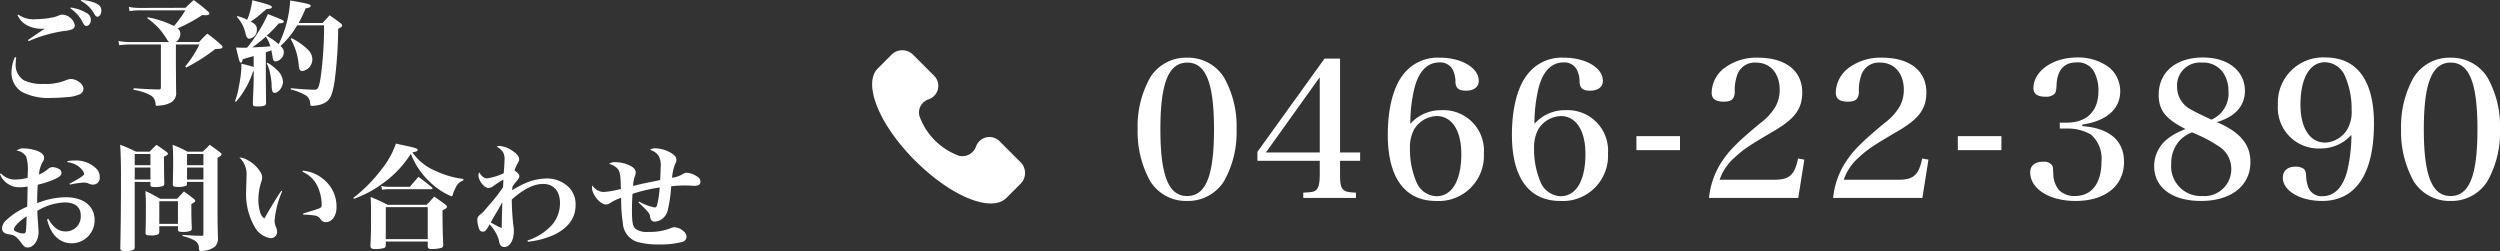
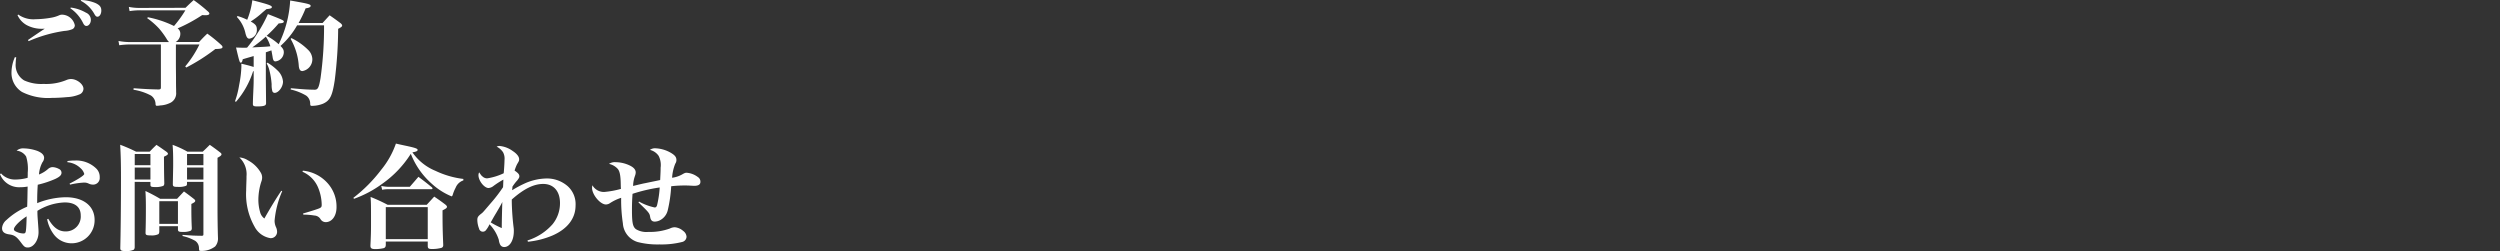
<svg xmlns="http://www.w3.org/2000/svg" width="329.805" height="33.115" viewBox="0 0 329.805 33.115">
  <rect x="0" y="0" width="329.805" height="33.115" fill="#333333" stroke="none" />
  <g transform="translate(-20.945 -636.265)">
    <g transform="translate(135.461 642.894)">
      <g transform="translate(0.539 0)">
-         <path d="M20.181,14.834,17.36,12.013a1.876,1.876,0,0,0-3.123.705,1.92,1.92,0,0,1-2.216,1.209A8.7,8.7,0,0,1,6.782,8.689,1.826,1.826,0,0,1,7.991,6.473,1.876,1.876,0,0,0,8.7,3.35L5.875.529a2.012,2.012,0,0,0-2.72,0L1.241,2.443c-1.914,2.015.2,7.354,4.936,12.089s10.074,6.951,12.089,4.936l1.914-1.914A2.012,2.012,0,0,0,20.181,14.834Z" transform="translate(-0.539 0)" fill="#fff" />
-       </g>
+         </g>
    </g>
-     <path d="M1.025-9.675A13.453,13.453,0,0,0,2.7-2.8,5.573,5.573,0,0,0,7.55-.225,5.6,5.6,0,0,0,12.4-2.8a13.083,13.083,0,0,0,1.675-6.875A13.022,13.022,0,0,0,12.4-16.55a5.6,5.6,0,0,0-4.85-2.575A5.573,5.573,0,0,0,2.7-16.55,13.146,13.146,0,0,0,1.025-9.675Zm3,0c0-6.1,1.075-8.8,3.55-8.8,2.45,0,3.525,2.675,3.525,8.8s-1.075,8.8-3.55,8.8C5.1-.875,4.025-3.575,4.025-9.675Zm23.7,4.15h2.65v-1.1h-2.65V-19h-2.05L16.825-6.7v1.175H25.05v1.8c0,1.175-.15,1.8-.5,2.075-.275.225-.55.275-1.675.325v.7h6.95v-.7c-1.825-.05-2.1-.35-2.1-2.425Zm-2.675-1.1h-7.1l7.1-9.925ZM37-10.4a19.674,19.674,0,0,1,.55-4.75c.575-2.2,1.7-3.35,3.3-3.35a1.846,1.846,0,0,1,1.75.975,3.545,3.545,0,0,1,.35,1.675c.075.775.45,1.075,1.4,1.075,1.05,0,1.675-.5,1.675-1.3,0-1.7-2.25-3.05-5.125-3.05a5.715,5.715,0,0,0-4.825,2.2c-1.325,1.675-2.05,4.5-2.05,7.975,0,5.65,2.25,8.725,6.375,8.725A5.964,5.964,0,0,0,46.7-6.5a5.335,5.335,0,0,0-5.575-5.7A5.351,5.351,0,0,0,37-10.4Zm3.475-1.025c2,0,3.25,1.9,3.25,5,0,3.5-1.225,5.575-3.275,5.575A2.984,2.984,0,0,1,37.8-2.725a10.874,10.874,0,0,1-.85-4.4,5.091,5.091,0,0,1,.525-2.5A3.621,3.621,0,0,1,40.475-11.425Zm12.9,1.025a19.674,19.674,0,0,1,.55-4.75c.575-2.2,1.7-3.35,3.3-3.35a1.846,1.846,0,0,1,1.75.975,3.545,3.545,0,0,1,.35,1.675c.075.775.45,1.075,1.4,1.075,1.05,0,1.675-.5,1.675-1.3,0-1.7-2.25-3.05-5.125-3.05a5.715,5.715,0,0,0-4.825,2.2c-1.325,1.675-2.05,4.5-2.05,7.975,0,5.65,2.25,8.725,6.375,8.725a5.964,5.964,0,0,0,6.3-6.275A5.335,5.335,0,0,0,57.5-12.2,5.351,5.351,0,0,0,53.375-10.4Zm3.475-1.025c2,0,3.25,1.9,3.25,5,0,3.5-1.225,5.575-3.275,5.575a2.984,2.984,0,0,1-2.65-1.875,10.874,10.874,0,0,1-.85-4.4,5.091,5.091,0,0,1,.525-2.5A3.621,3.621,0,0,1,56.85-11.425Zm9.975,4.5h5.75v-1.85h-5.75Zm21.35,6.3.8-5.05-.825-.15c-.45,2.175-1.15,2.8-3.1,2.8H77.8a6.829,6.829,0,0,1,2-2.95c1.125-1.05,1.875-1.55,5.075-3.425,2.85-1.65,3.825-2.975,3.825-5.15,0-2.85-2.2-4.575-5.85-4.575A7.018,7.018,0,0,0,78.7-17.95a4.2,4.2,0,0,0-1.95,3.425c0,.825.5,1.2,1.6,1.2,1,0,1.4-.325,1.45-1.25a6,6,0,0,1,.275-2.125,2.435,2.435,0,0,1,2.55-1.775c1.85,0,3.1,1.425,3.1,3.575a4.585,4.585,0,0,1-.55,2.225,7.443,7.443,0,0,1-2,2.175C80.25-8.075,79.1-6.925,78.15-5.5A10.623,10.623,0,0,0,76.4-.625Zm16.375,0,.8-5.05-.825-.15c-.45,2.175-1.15,2.8-3.1,2.8h-7.25a6.829,6.829,0,0,1,2-2.95C97.3-7.025,98.05-7.525,101.25-9.4c2.85-1.65,3.825-2.975,3.825-5.15,0-2.85-2.2-4.575-5.85-4.575a7.018,7.018,0,0,0-4.15,1.175,4.2,4.2,0,0,0-1.95,3.425c0,.825.5,1.2,1.6,1.2,1,0,1.4-.325,1.45-1.25A6,6,0,0,1,96.45-16.7,2.435,2.435,0,0,1,99-18.475c1.85,0,3.1,1.425,3.1,3.575a4.585,4.585,0,0,1-.55,2.225,7.443,7.443,0,0,1-2,2.175c-2.925,2.425-4.075,3.575-5.025,5a10.623,10.623,0,0,0-1.75,4.875Zm4.675-6.3h5.75v-1.85h-5.75ZM125.65-10.3c3.2-.475,5-2.05,5-4.425a4.107,4.107,0,0,0-1.375-3.05,6.782,6.782,0,0,0-4.325-1.375c-3.2,0-5.75,1.8-5.75,4.05,0,.75.525,1.125,1.6,1.125a1.62,1.62,0,0,0,1.15-.35c.2-.2.25-.4.3-1.15.05-1.95.975-3.025,2.6-3.025a2.432,2.432,0,0,1,2.35,1.225,5.234,5.234,0,0,1,.575,2.525c0,2.7-1.525,4.2-4.25,4.2h-.85v.775h.875a6.03,6.03,0,0,1,3.25.8A4.219,4.219,0,0,1,128.175-5.4c0,2.85-1.3,4.525-3.5,4.525a2.913,2.913,0,0,1-2.1-.775,3.465,3.465,0,0,1-.75-1.975c-.05-1.1-.05-1.15-.2-1.35a1.336,1.336,0,0,0-1.15-.425c-1.075,0-1.7.5-1.7,1.4,0,2.175,2.525,3.775,5.975,3.775,3.925,0,6.4-2,6.4-5.15,0-2.8-1.9-4.45-5.5-4.725Zm17.75-.325c2.4-.7,3.7-2.15,3.7-4.125,0-2.625-2.225-4.4-5.525-4.4-3.575,0-5.85,1.925-5.85,4.925,0,2.025.875,3.15,3.55,4.525A8.166,8.166,0,0,0,137-8.5a4.584,4.584,0,0,0-1.875,3.675c0,2.825,2.375,4.6,6.175,4.6,3.975,0,6.525-2,6.525-5.125C147.825-7.7,146.475-9.3,143.4-10.625Zm-.725-.325c-1.9-.9-2.15-1.025-2.625-1.3a3.348,3.348,0,0,1-1.9-3.025,3.014,3.014,0,0,1,3.275-3.2,3.165,3.165,0,0,1,2.9,1.475,4.348,4.348,0,0,1,.6,2.225A3.751,3.751,0,0,1,142.675-10.95Zm-2.55,1.675s.8.35,1.075.475a15.554,15.554,0,0,1,2.3,1.275A3.492,3.492,0,0,1,145.3-4.5a3.547,3.547,0,0,1-3.825,3.625,3.918,3.918,0,0,1-4.1-4.225,4.49,4.49,0,0,1,1.05-3.025A4.309,4.309,0,0,1,140.125-9.275Zm21.025.325a21.009,21.009,0,0,1-.55,4.75c-.575,2.2-1.7,3.35-3.3,3.35a1.881,1.881,0,0,1-1.775-1.025,4.439,4.439,0,0,1-.35-1.75c-.05-.475-.15-.725-.375-.875a1.934,1.934,0,0,0-1.025-.25c-1.05,0-1.675.55-1.675,1.45,0,1.725,2.275,3.075,5.175,3.075,4.45,0,6.85-3.575,6.85-10.2,0-5.675-2.225-8.725-6.375-8.725a5.964,5.964,0,0,0-6.3,6.275A5.362,5.362,0,0,0,157-7.15,5.4,5.4,0,0,0,161.15-8.95Zm-3.475,1.025c-2,0-3.25-1.925-3.25-5,0-3.5,1.225-5.6,3.25-5.6a2.957,2.957,0,0,1,2.65,1.875,10.788,10.788,0,0,1,.85,4.4,4.653,4.653,0,0,1-.525,2.5A3.585,3.585,0,0,1,157.675-7.925ZM167.7-9.675A13.453,13.453,0,0,0,169.375-2.8a5.573,5.573,0,0,0,4.85,2.575,5.6,5.6,0,0,0,4.85-2.575,13.083,13.083,0,0,0,1.675-6.875,13.021,13.021,0,0,0-1.675-6.875,5.6,5.6,0,0,0-4.85-2.575,5.573,5.573,0,0,0-4.85,2.575A13.146,13.146,0,0,0,167.7-9.675Zm3,0c0-6.1,1.075-8.8,3.55-8.8,2.45,0,3.525,2.675,3.525,8.8s-1.075,8.8-3.55,8.8C171.775-.875,170.7-3.575,170.7-9.675Z" transform="translate(170 663)" fill="#fff" />
    <path d="M3.255-10.74A2.827,2.827,0,0,0,4.47-9.42a4.2,4.2,0,0,0,2.115.48H6.84c-.495.315-1.8,1.2-2.205,1.485l.09.15a18.307,18.307,0,0,1,4.71-1.35,3.185,3.185,0,0,0,.96-.195.566.566,0,0,0,.42-.555A1.762,1.762,0,0,0,9.15-10.8a.93.93,0,0,0-.345.06,4.355,4.355,0,0,1-1.05.33,12.613,12.613,0,0,1-2.1.21,3.459,3.459,0,0,1-2.3-.615ZM2.91-5.2a5.167,5.167,0,0,0-.45,2.07A2.942,2.942,0,0,0,3.855-.6,7.628,7.628,0,0,0,7.77.18C8.4.18,9.21.135,9.81.075A4.668,4.668,0,0,0,11.4-.27a.819.819,0,0,0,.555-.75c0-.615-.87-1.29-1.65-1.29a1.562,1.562,0,0,0-.6.135,6.975,6.975,0,0,1-3.015.51A5.467,5.467,0,0,1,4.125-2.13a2.37,2.37,0,0,1-1.11-2.25,4.674,4.674,0,0,1,.075-.78Zm7.32-6.435a4.994,4.994,0,0,1,1.68,1.95c.135.27.27.375.435.375.315,0,.585-.375.585-.78a1.027,1.027,0,0,0-.645-.975,5.416,5.416,0,0,0-2.01-.675Zm1.365-1A4.335,4.335,0,0,1,13.41-10.86c.135.24.24.33.39.33.285,0,.51-.36.51-.81,0-.465-.195-.72-.765-.99a5.416,5.416,0,0,0-1.9-.4Zm7.86.945a7.032,7.032,0,0,1-1.515-.135l.1.555a9.235,9.235,0,0,1,1.515-.105H25.4a15.186,15.186,0,0,1-1.5,2.07,13.6,13.6,0,0,0-3.45-1.155l-.09.12A9.965,9.965,0,0,1,21.93-8.97,10.951,10.951,0,0,1,22.9-7.65a2.033,2.033,0,0,0,.345.465H18.135a7.643,7.643,0,0,1-1.56-.15l.1.57A10.059,10.059,0,0,1,18.1-6.87H22.17v5.64c0,.225-.045.27-.27.3-1.185-.03-1.635-.045-3.33-.165l-.015.2a7.17,7.17,0,0,1,2.31.765,1.375,1.375,0,0,1,.6,1.125c.015.18.06.225.195.225a2.282,2.282,0,0,0,.42-.045,3.273,3.273,0,0,0,1.2-.285,1.4,1.4,0,0,0,.9-1.47V-.87c-.015-.69-.015-.795-.015-1.515,0-.48-.015-1.185-.015-2.1V-6.87h3.105A13.988,13.988,0,0,1,25.38-3.975l.135.15a25.175,25.175,0,0,0,3.84-2.445c.735-.015.945-.075.945-.27,0-.09-.075-.18-.24-.33A18.826,18.826,0,0,0,28.29-8.3c-.48.465-.63.615-1.08,1.11H24.12a1.268,1.268,0,0,0,.615-1.08.853.853,0,0,0-.36-.72,20.375,20.375,0,0,0,3.24-1.755c.18.015.375.015.5.015.27,0,.45-.075.45-.21,0-.09-.075-.2-.24-.33a21.627,21.627,0,0,0-1.83-1.455c-.48.435-.615.57-1.08,1.02ZM34.41-3.9c-.42-.135-.735-.225-1.635-.435.015.165.015.285.015.375a14.618,14.618,0,0,1-.3,2.46A11.446,11.446,0,0,1,31.95.615l.12.09A11.569,11.569,0,0,0,34.335-3.33l.075-.015v.69c0,.735,0,.93-.045,1.89C34.32.255,34.32.255,34.305.96c0,.285.1.345.615.345.63,0,.975-.075,1.065-.21a.446.446,0,0,0,.06-.285c-.015-1.74-.03-2.9-.03-3.465v-3.18c.225-.075.3-.105.735-.255.06.33.1.54.15.825.06.465.165.63.375.63a1.23,1.23,0,0,0,1.11-1.185c0-.33-.09-.495-.435-.855A10.725,10.725,0,0,0,40.14-9.39h3.555a48.376,48.376,0,0,1-.465,6.96c-.21,1.245-.345,1.53-.765,1.53-.555,0-1.455-.045-2.25-.12-.195-.015-.525-.045-.9-.075l-.03.165a7.13,7.13,0,0,1,2.055.81A1.3,1.3,0,0,1,41.865.975c.015.21.06.255.21.255A4.027,4.027,0,0,0,43.56.945c.93-.42,1.23-1.035,1.545-3.1a56.818,56.818,0,0,0,.45-6.78c.4-.195.525-.3.525-.435,0-.09-.06-.165-.18-.285-.615-.465-.81-.6-1.47-1.065-.4.435-.525.57-.93,1.02H40.335a15.759,15.759,0,0,0,.93-1.935c.465-.06.66-.165.66-.33,0-.21-.285-.285-2.7-.705A14.825,14.825,0,0,1,37.71-6.9a7.9,7.9,0,0,0-1.59-1.11,16.539,16.539,0,0,0,1.59-1.635c.51-.03.675-.09.675-.24s-.1-.21-2.1-.99a17.283,17.283,0,0,1-1.41,2.58A16.131,16.131,0,0,1,33.54-6.45c-.27.015-.315.015-.39.015-.165,0-.165,0-1.065-.03.435,1.86.48,1.995.63,1.995.12,0,.18-.105.255-.45.4-.12.4-.12,1.44-.42Zm1.6-4.005a4.391,4.391,0,0,1,.6,1.275c-.51.06-.885.075-2.385.15A19.541,19.541,0,0,0,36.015-7.905ZM32.19-10.5a4.509,4.509,0,0,1,1.14,2.175c.135.51.27.69.51.69a1.138,1.138,0,0,0,.99-1.2c0-.48-.15-.69-.81-1.065a10.225,10.225,0,0,0,1.53-1.17c.12-.105.315-.27.555-.465.525-.045.705-.105.705-.27,0-.195-.465-.36-2.58-.9a10.134,10.134,0,0,1-.675,2.58,7.087,7.087,0,0,0-1.275-.495Zm3.93,6.135a3.333,3.333,0,0,1,.375.945,10.371,10.371,0,0,1,.285,1.8,3.2,3.2,0,0,0,.09.9.33.33,0,0,0,.3.24c.525,0,1.11-.795,1.11-1.485a2.256,2.256,0,0,0-.735-1.485,6.864,6.864,0,0,0-1.32-1.02Zm3.165-3.24a8.266,8.266,0,0,1,1.08,3.615c.06.45.195.63.48.63A1.575,1.575,0,0,0,42.15-4.95a1.8,1.8,0,0,0-.45-1.095A8.124,8.124,0,0,0,39.39-7.71ZM.945,10.24a2.7,2.7,0,0,0,2.64,1.725,5.268,5.268,0,0,0,1.005-.09c-.015.885-.03,1.965-.06,2.655A9.111,9.111,0,0,0,1.8,16.285a1.538,1.538,0,0,0-.585,1.065c0,.495.3.75.975.84.645.09.96.3,1.545,1.095.4.54.525.63.885.63.75,0,1.41-.945,1.41-2,0-.33-.015-.48-.09-1.515-.045-.615-.06-.81-.06-1.32a7.315,7.315,0,0,1,3.6-1.11c1.365,0,2.115.615,2.115,1.71a1.963,1.963,0,0,1-2,2.115c-.915,0-1.62-.51-2.28-1.665l-.15.06A4.792,4.792,0,0,0,7.98,18.1a2.929,2.929,0,0,0,2.385,1.26,3.029,3.029,0,0,0,3.06-3.075c0-1.845-1.47-3-3.81-3a10.431,10.431,0,0,0-3.765.78c0-1.185.03-1.7.075-2.43a13.037,13.037,0,0,0,2.31-.765c.6-.285.825-.51.825-.825a.556.556,0,0,0-.345-.495,1.948,1.948,0,0,0-.855-.24.944.944,0,0,0-.57.24,3.915,3.915,0,0,1-1.2.735A3.878,3.878,0,0,1,6.54,8.68,1.027,1.027,0,0,0,6.765,8.1c0-.39-.3-.69-.9-.93a5.684,5.684,0,0,0-1.785-.33,1.328,1.328,0,0,0-.945.3,1.671,1.671,0,0,1,1.26.78,5.546,5.546,0,0,1,.21,2.115c0,.27,0,.375-.015.69a6.372,6.372,0,0,1-1.62.225,2.444,2.444,0,0,1-1.89-.81Zm3.51,5.565c0,.585-.045,1.59-.09,1.86-.045.33-.105.4-.345.4a2.267,2.267,0,0,1-.84-.195c-.3-.12-.4-.225-.4-.36C2.775,17.17,3.51,16.42,4.455,15.805ZM9.84,8.665a2.835,2.835,0,0,1,1.755.81,1.555,1.555,0,0,1,.465.735c0,.18-.75.675-1.935,1.275l.06.135a10.558,10.558,0,0,1,1.86-.27,1.326,1.326,0,0,1,.63.15,1.362,1.362,0,0,0,.54.12.872.872,0,0,0,.885-.96,1.537,1.537,0,0,0-.45-1.155A3.775,3.775,0,0,0,10.86,8.44a5.946,5.946,0,0,0-1.02.075Zm10.95,2.6v.36c0,.255.1.315.6.315a2.727,2.727,0,0,0,1.08-.15c.1-.06.135-.135.15-.315-.03-1.245-.03-1.275-.045-3.54.4-.18.525-.27.525-.39,0-.075-.06-.15-.21-.27-.57-.4-.735-.525-1.305-.9-.39.375-.51.495-.9.9H18.9a21.678,21.678,0,0,0-2.1-.915c.075,1.425.105,2.355.105,4.395,0,3.78-.045,7.4-.09,9.18-.015.375.12.45.7.45a2.224,2.224,0,0,0,1.08-.18.507.507,0,0,0,.12-.36V11.26Zm0-.315H18.72V9.37h2.07Zm0-1.89H18.72V7.585h2.07Zm6.99,2.2v6.9c0,.165-.045.21-.24.21-.87-.015-1.1-.015-2.505-.12l-.015.15a5.971,5.971,0,0,1,1.665.63,1.161,1.161,0,0,1,.51.945c.015.36.03.39.24.39a2.92,2.92,0,0,0,1.89-.585,1.576,1.576,0,0,0,.375-1.155c-.045-1.4-.06-2.85-.06-3.915V8.08c.39-.21.525-.33.525-.465,0-.075-.06-.15-.195-.255-.57-.435-.75-.57-1.35-.99-.39.39-.51.51-.93.9H25.665a12.893,12.893,0,0,0-1.95-.9c.06.765.075,1.29.075,2.445,0,.84-.015.945-.045,2.745,0,.3.105.36.66.36a2.7,2.7,0,0,0,1.11-.15.328.328,0,0,0,.1-.24v-.27Zm0-.315H25.62V9.37h2.16Zm0-1.89H25.62V7.585h2.16ZM21.96,17.11h2.46v.39c0,.3.1.36.6.36a2.637,2.637,0,0,0,1.065-.15c.12-.06.15-.15.165-.33-.045-.93-.06-1.62-.06-2.46v-.75c.405-.195.51-.285.51-.42,0-.075-.06-.15-.21-.27-.54-.42-.72-.555-1.275-.96-.39.42-.51.54-.915.975H22.08a21.939,21.939,0,0,0-1.95-1.035c.045.72.06,1.29.06,2.2,0,1.545-.015,2.265-.045,3.3,0,.3.1.36.69.36a2.022,2.022,0,0,0,.975-.15c.1-.06.135-.15.15-.33Zm0-3.3h2.46V16.8H21.96Zm16.1-1.38c-.585.84-1.65,2.595-2.235,3.66a1.476,1.476,0,0,1-.57-.855,5.88,5.88,0,0,1-.225-1.665,7.888,7.888,0,0,1,.375-2.3,1.606,1.606,0,0,0,.12-.54,1.252,1.252,0,0,0-.18-.69A4.249,4.249,0,0,0,33.645,8.41a2.351,2.351,0,0,0-1.125-.375,3.014,3.014,0,0,1,.945,2.49v.285c-.045,1.38-.045,1.38-.045,1.59a8.635,8.635,0,0,0,1.11,4.77,2.875,2.875,0,0,0,2.1,1.515.837.837,0,0,0,.87-.84,1.494,1.494,0,0,0-.165-.66,2.057,2.057,0,0,1-.165-.81,12.284,12.284,0,0,1,1.005-3.885Zm2.79-2.505a3.907,3.907,0,0,1,2.055,2.07,6.178,6.178,0,0,1,.48,2.25c0,.3-.045.375-.3.495-.225.1-.975.345-2.16.69l.03.15a8.844,8.844,0,0,1,1.485.12.987.987,0,0,1,.8.495.8.8,0,0,0,.675.375c.825,0,1.425-.825,1.425-1.965a4.614,4.614,0,0,0-1.11-3.1,5,5,0,0,0-3.33-1.725Zm21.225.945A11.808,11.808,0,0,1,58.4,9.805,6.865,6.865,0,0,1,55.35,7.36c.48-.075.69-.165.69-.315,0-.18-.315-.285-1.575-.555-.285-.06-.72-.15-1.29-.285a11.3,11.3,0,0,1-1.935,3.45,19.556,19.556,0,0,1-3.675,3.705l.075.135a14.748,14.748,0,0,0,3.765-2.01,13.866,13.866,0,0,0,3.735-3.93,10.255,10.255,0,0,0,2.745,3.93,8.838,8.838,0,0,0,2.625,1.68c.06,0,.1-.045.15-.165a4.947,4.947,0,0,1,.39-.96,1.66,1.66,0,0,1,1.02-.975ZM51.36,12.3a3.981,3.981,0,0,1,.78-.075h5.685c.12,0,.18-.03.18-.105a.309.309,0,0,0-.075-.135c-.765-.63-1.005-.81-1.785-1.395-.54.63-.54.63-1.14,1.32H52.2a4.915,4.915,0,0,1-.96-.12Zm.48,6.825h5.535v.555c0,.36.1.435.585.435a4.736,4.736,0,0,0,1.215-.15.344.344,0,0,0,.24-.36v-.09c-.075-1.86-.09-2.535-.09-4.5.465-.225.585-.33.585-.465,0-.09-.045-.15-.21-.3-.615-.465-.81-.6-1.47-1.05l-.99,1.08H52.08a21.7,21.7,0,0,0-2.25-1.035c.06.735.06.975.06,3.63,0,.96-.015,1.545-.075,2.73v.1c0,.315.165.42.645.42A4.761,4.761,0,0,0,51.57,20c.195-.075.27-.195.27-.48Zm0-4.53h5.535v4.215H51.84Zm18.75,4.56a11.138,11.138,0,0,0,3.21-.81c2.01-.87,3.075-2.265,3.075-3.975A3.187,3.187,0,0,0,75.84,11.83,4.155,4.155,0,0,0,73,10.81a7.352,7.352,0,0,0-2.64.57,14.457,14.457,0,0,0-1.845.975v-.1a2.5,2.5,0,0,0,.03-.36,6.205,6.205,0,0,1,.645-.84c.195-.255.27-.375.27-.525,0-.255-.135-.42-.63-.765a5.678,5.678,0,0,1,.315-.81c.285-.48.285-.48.285-.69,0-.345-.315-.735-.87-1.095A3.476,3.476,0,0,0,66.84,6.52a.835.835,0,0,0-.375.09,2.222,2.222,0,0,1,.84.735A1.767,1.767,0,0,1,67.5,8.38c0,.36-.06,1.305-.105,1.74a7.77,7.77,0,0,1-2.19.675.915.915,0,0,1-.615-.255c-.15-.12-.15-.135-.435-.54a.878.878,0,0,0-.09.375c0,.735.765,1.695,1.335,1.695a1.234,1.234,0,0,0,.645-.27,11.112,11.112,0,0,1,1.305-.84c-.015.54-.03.885-.045,1.005a20.075,20.075,0,0,1-1.68,2.175c-.975,1.14-.975,1.155-1.2,1.32-.42.33-.51.48-.51.84a3.324,3.324,0,0,0,.225,1.11.515.515,0,0,0,.87.27,3.36,3.36,0,0,0,.51-.825,5.069,5.069,0,0,1,1.23,2.055,1.888,1.888,0,0,0,.165.6.586.586,0,0,0,.54.345c.75,0,1.275-.885,1.275-2.1a2.892,2.892,0,0,0-.015-.375,32.533,32.533,0,0,1-.255-3.48v-.315c1.575-1.395,2.895-2.055,4.14-2.055,1.38,0,2.22.96,2.22,2.52a4.39,4.39,0,0,1-.975,2.79,7.293,7.293,0,0,1-3.315,2.145Zm-3.375-5.235c-.03.675-.075,2.7-.075,3.255v.18a11.166,11.166,0,0,1-1.455-.75c.315-.57.435-.78.69-1.2C66.9,14.515,66.975,14.38,67.215,13.915Zm17.955.045c1.4,1.335,1.47,1.44,1.545,1.92.075.435.255.615.6.615a1.592,1.592,0,0,0,.78-.225,2,2,0,0,0,.93-1.23,17.875,17.875,0,0,0,.465-3.21,14.877,14.877,0,0,1,1.77-.1c.21,0,.4,0,.675.015.54.03.54.03.57.03.57,0,.84-.165.84-.525a.71.71,0,0,0-.33-.63,2.787,2.787,0,0,0-1.485-.57c-.18,0-.27.03-.63.24a3.684,3.684,0,0,1-1.29.42,5.776,5.776,0,0,1,.42-1.86.838.838,0,0,0,.15-.465c0-.375-.165-.615-.675-.93a4.426,4.426,0,0,0-2.055-.63,1.12,1.12,0,0,0-.765.21,1.938,1.938,0,0,1,1.155.795,2.672,2.672,0,0,1,.255,1.56c0,.4,0,.42-.06,1.62-.18.045-.855.18-2.01.42-.18.03-.5.105-1.56.36a4.2,4.2,0,0,1,.255-1.35,1.408,1.408,0,0,0,.09-.42c0-.42-.315-.735-.99-1.02a4.459,4.459,0,0,0-1.65-.345,1.371,1.371,0,0,0-.885.225,2.181,2.181,0,0,1,1.125.63c.27.285.39.81.42,1.815.015.645.015.645.03.855a12.011,12.011,0,0,1-2.22.405,1.752,1.752,0,0,1-1.545-.885,2.142,2.142,0,0,0-.045.345c0,.9,1.08,2.19,1.83,2.19a.968.968,0,0,0,.54-.18,6.1,6.1,0,0,1,1.47-.7,20.221,20.221,0,0,0,.225,3.36,2.753,2.753,0,0,0,1.95,2.475,10.429,10.429,0,0,0,2.865.315,11.114,11.114,0,0,0,3.03-.33.735.735,0,0,0,.555-.69,1.024,1.024,0,0,0-.45-.765,1.9,1.9,0,0,0-1.1-.48,1.441,1.441,0,0,0-.645.165,7.7,7.7,0,0,1-2.85.45A2.664,2.664,0,0,1,84.84,17.5c-.42-.33-.525-.855-.525-2.535,0-.72.015-1.26.075-2.13a21.174,21.174,0,0,1,3.585-.84,13.181,13.181,0,0,1-.345,2.325c-.06.225-.165.315-.315.315a7.2,7.2,0,0,1-2.07-.78Z" transform="translate(20 649)" fill="#fff" />
  </g>
</svg>